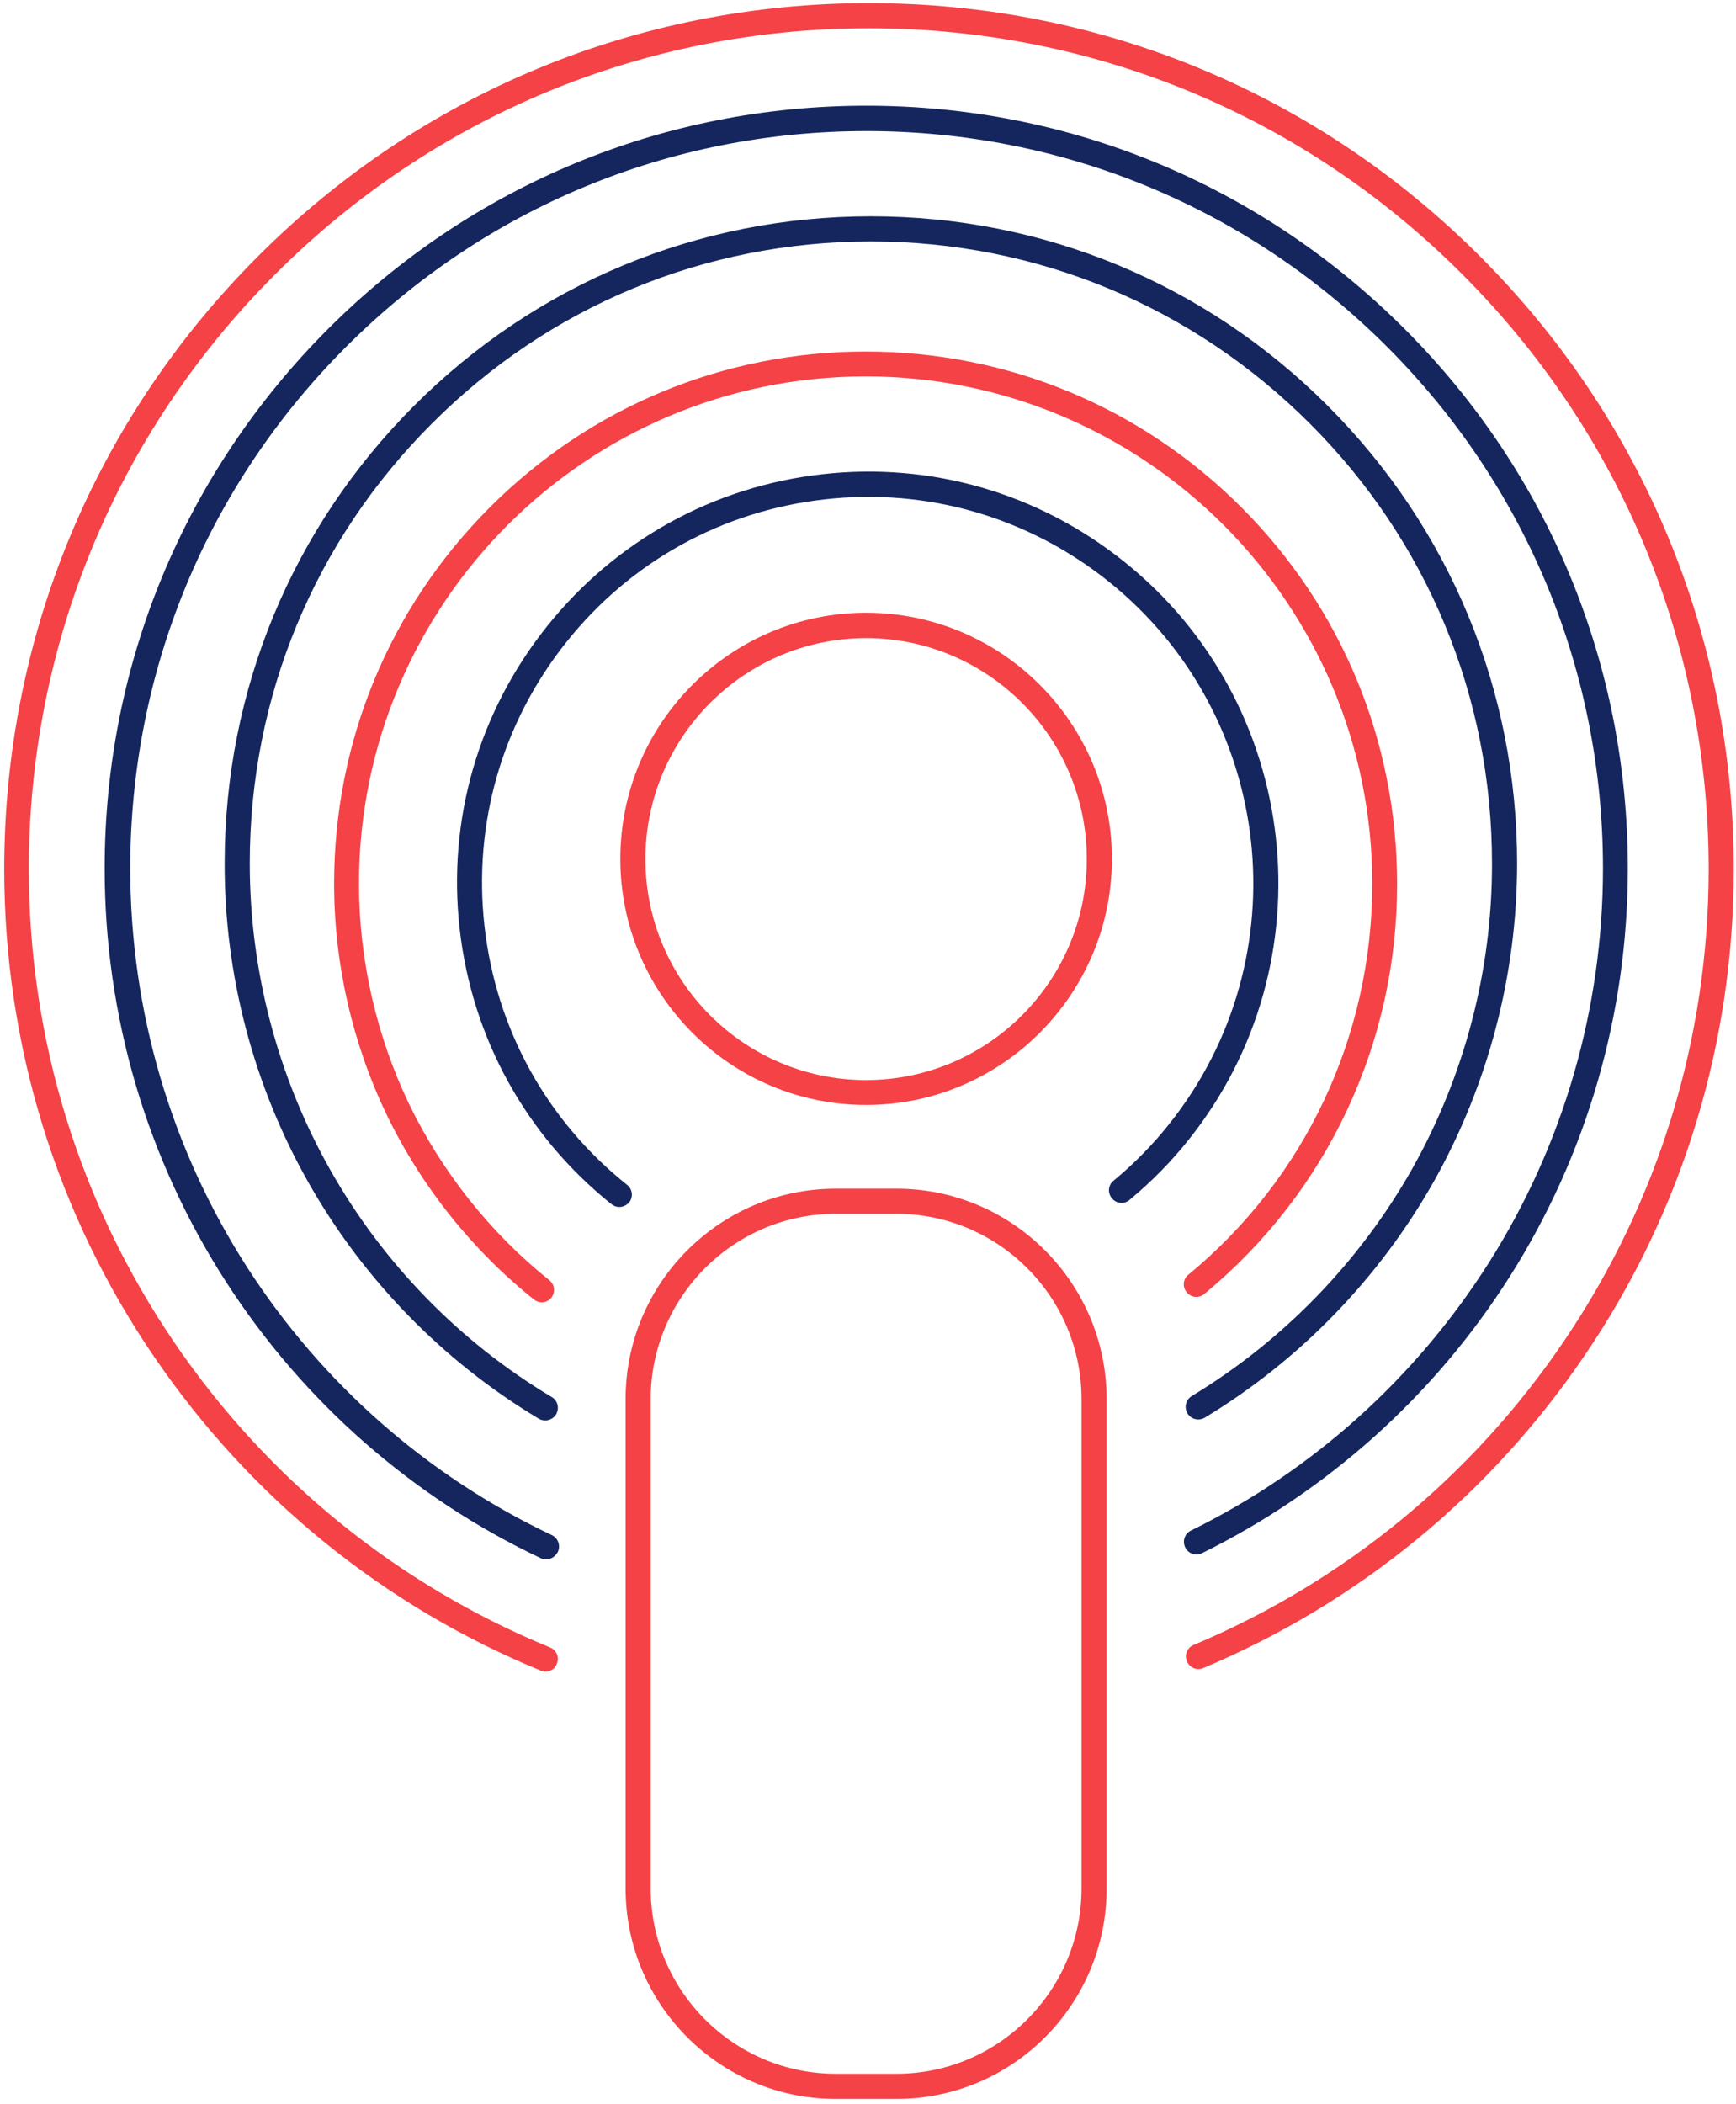
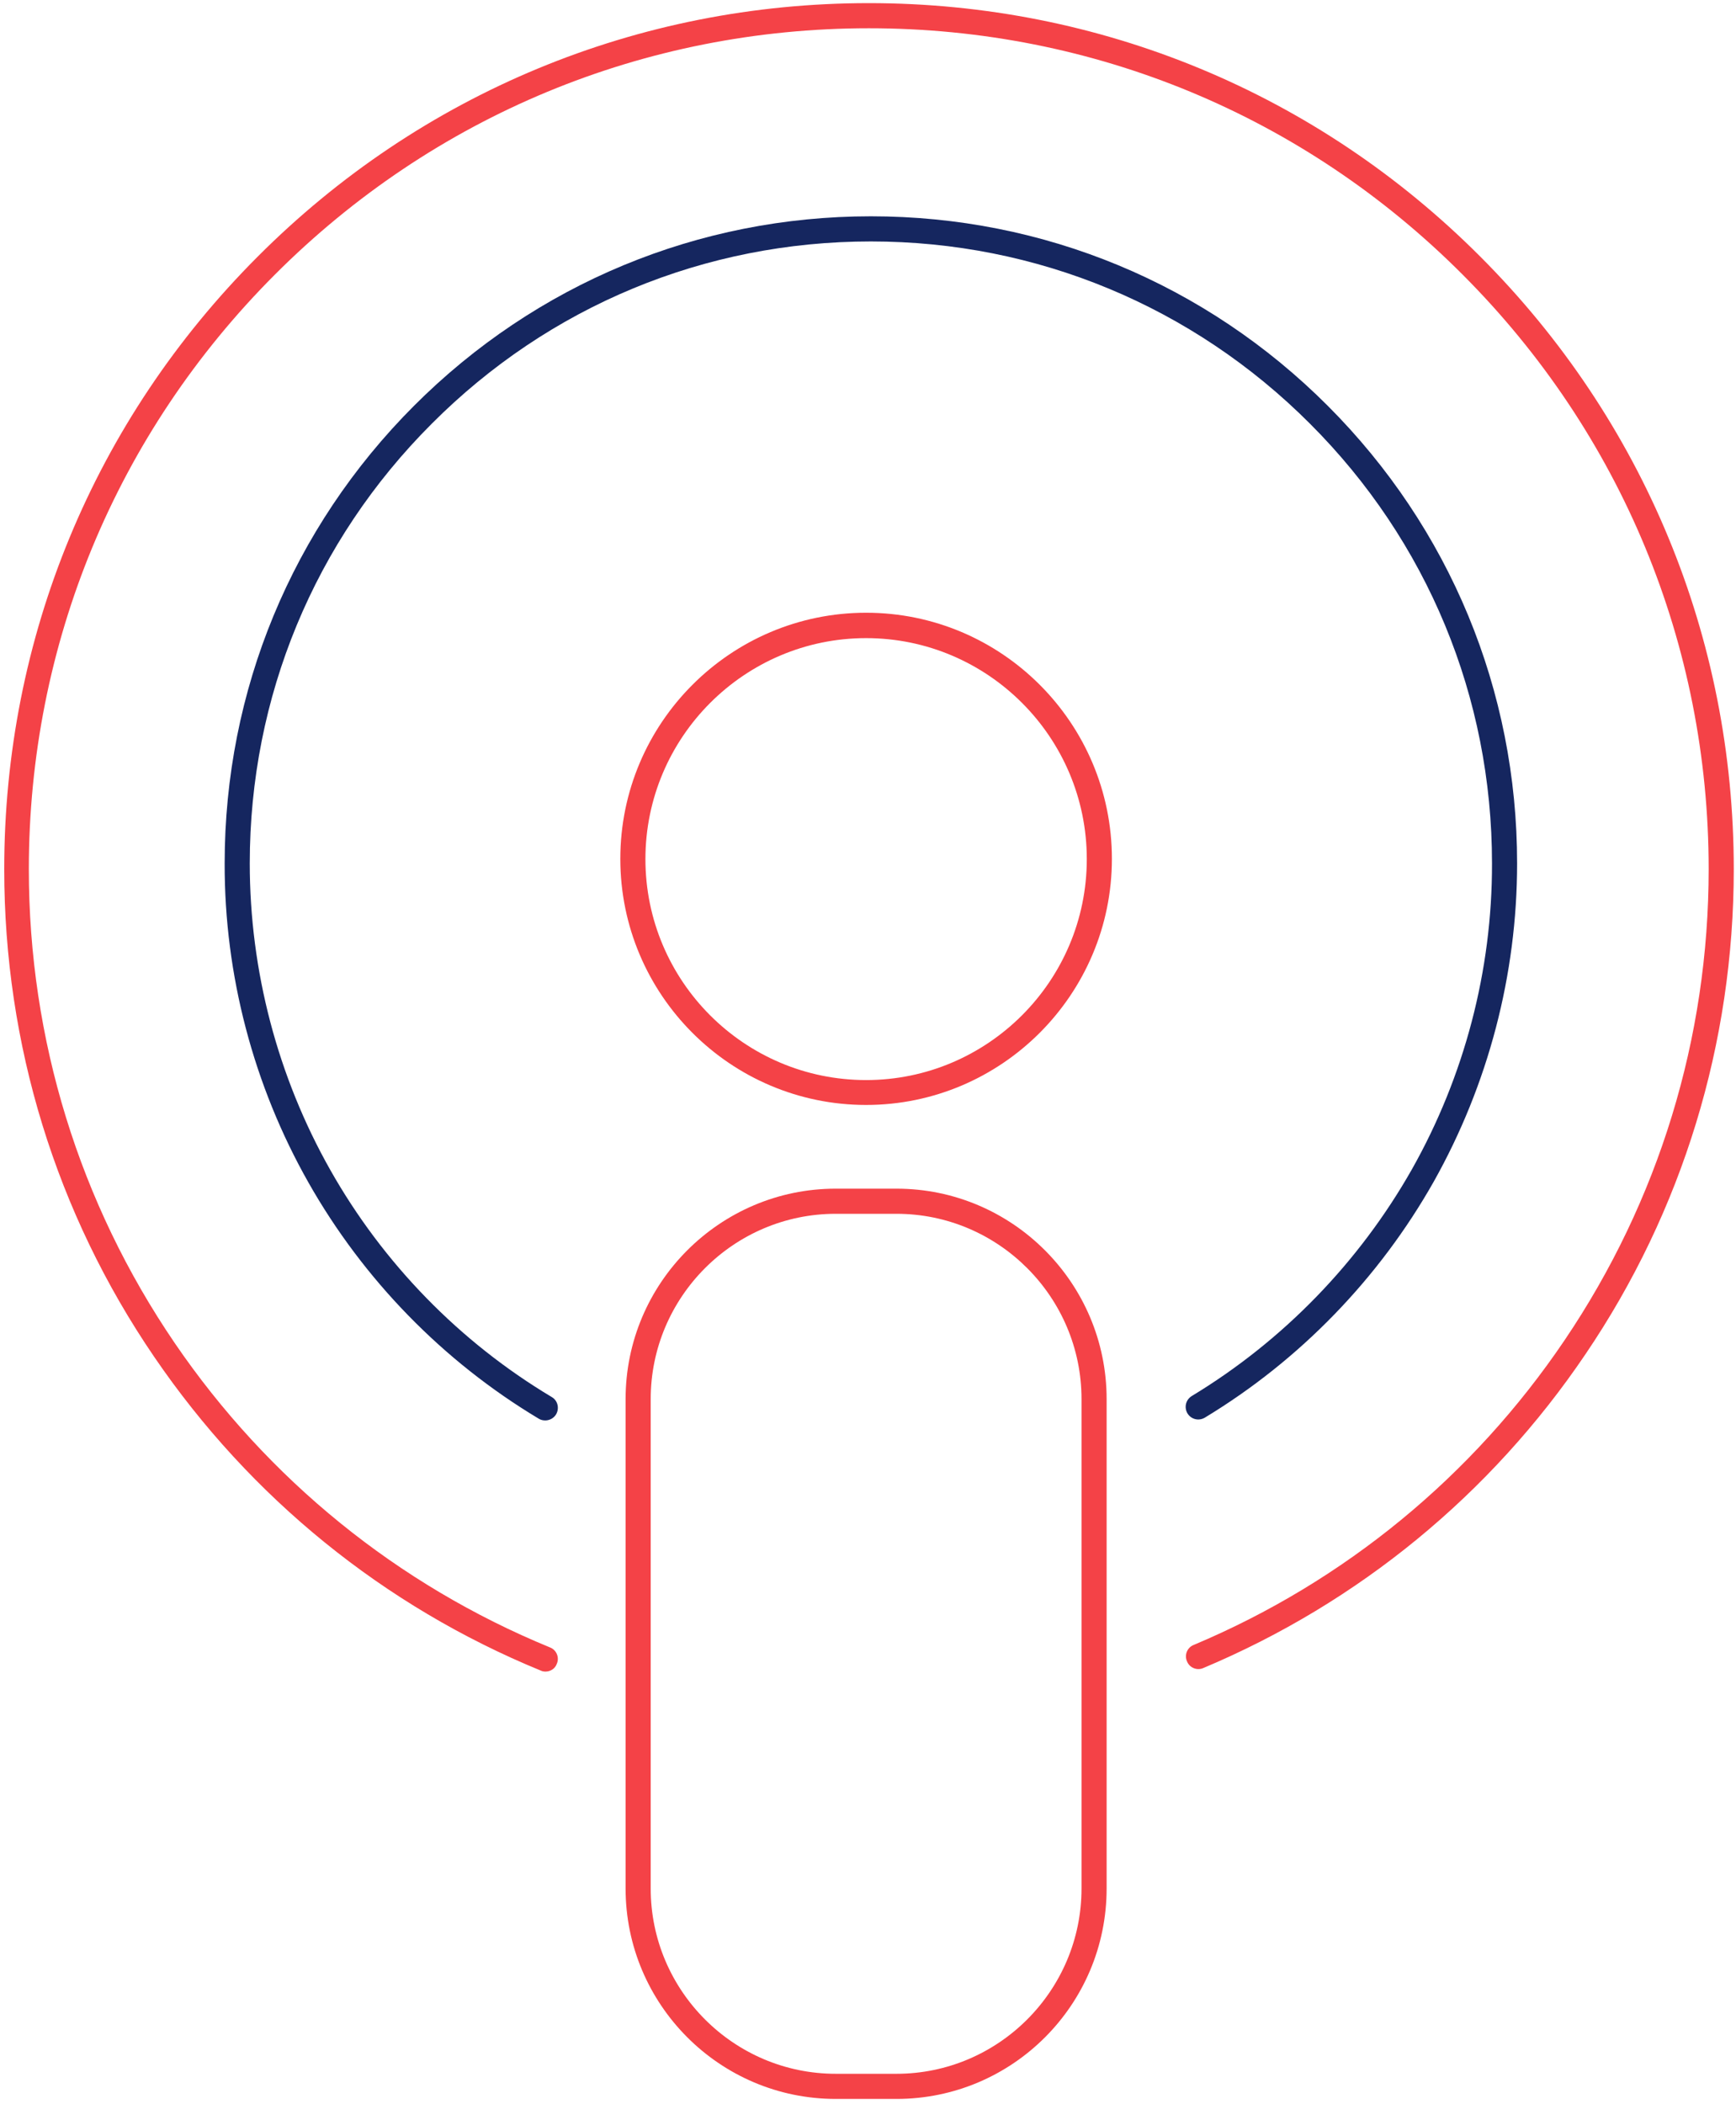
<svg xmlns="http://www.w3.org/2000/svg" width="156" height="189" viewBox="0 0 156 189" fill="none">
-   <path d="M49.065 140.091C48.907 140.091 48.749 140.046 48.592 139.978C37.041 134.513 27.249 125.909 20.301 115.137C13.171 104.072 9.404 91.245 9.404 78.011C9.404 59.719 16.533 42.511 29.46 29.571C42.387 16.631 59.579 9.495 77.853 9.495C96.127 9.495 113.318 16.631 126.245 29.571C139.173 42.511 146.279 59.719 146.279 78.011C146.279 91.064 142.602 103.755 135.653 114.708C128.885 125.367 119.319 133.949 108.016 139.527C107.452 139.798 106.775 139.572 106.505 139.007C106.234 138.443 106.46 137.765 107.024 137.494C117.966 132.119 127.193 123.809 133.758 113.489C140.481 102.897 144.046 90.612 144.046 78.011C144.046 60.306 137.165 43.685 124.666 31.174C112.167 18.663 95.54 11.776 77.875 11.776C60.188 11.776 43.583 18.663 31.085 31.174C18.586 43.685 11.705 60.329 11.705 78.011C11.705 90.793 15.36 103.213 22.241 113.895C28.964 124.306 38.417 132.616 49.584 137.901C50.148 138.172 50.397 138.849 50.126 139.414C49.9 139.843 49.494 140.091 49.065 140.091Z" fill="#15265F" />
  <path d="M48.998 127.603C48.795 127.603 48.592 127.558 48.411 127.445C39.816 122.296 32.664 114.957 27.723 106.24C22.782 97.523 20.165 87.586 20.188 77.559C20.188 62.045 26.234 47.434 37.199 36.459C48.163 25.484 62.76 19.431 78.259 19.431C93.781 19.431 108.355 25.484 119.319 36.459C130.284 47.434 136.33 62.023 136.33 77.559C136.33 87.564 133.735 97.432 128.84 106.149C123.922 114.844 116.815 122.183 108.264 127.355C107.723 127.671 107.046 127.513 106.708 126.971C106.392 126.429 106.55 125.751 107.091 125.412C115.303 120.444 122.139 113.398 126.877 105.043C131.592 96.687 134.096 87.18 134.074 77.559C134.074 62.632 128.276 48.608 117.717 38.062C107.182 27.516 93.149 21.69 78.259 21.69C63.346 21.69 49.336 27.494 38.8 38.062C28.242 48.608 22.444 62.632 22.444 77.559C22.444 87.202 24.948 96.732 29.686 105.111C34.423 113.489 41.304 120.557 49.584 125.503C50.126 125.819 50.284 126.519 49.968 127.061C49.765 127.4 49.381 127.603 48.998 127.603Z" fill="#15265F" />
-   <path d="M55.653 108.43C55.405 108.43 55.157 108.34 54.954 108.182C47.261 102.017 42.41 93.232 41.305 83.431C40.199 73.63 42.997 63.965 49.156 56.264C55.315 48.563 64.091 43.708 73.882 42.601C83.674 41.495 93.329 44.295 101.023 50.46C116.928 63.174 119.522 86.48 106.821 102.378C105.241 104.365 103.459 106.172 101.496 107.798C101.023 108.204 100.301 108.137 99.917 107.64C99.511 107.166 99.579 106.443 100.075 106.059C101.902 104.546 103.595 102.83 105.061 100.978C116.996 86.028 114.536 64.168 99.601 52.222C92.359 46.441 83.312 43.821 74.108 44.86C64.903 45.898 56.668 50.438 50.893 57.687C45.117 64.936 42.5 73.992 43.538 83.205C44.576 92.419 49.111 100.662 56.353 106.443C56.849 106.827 56.917 107.55 56.533 108.024C56.307 108.272 55.969 108.43 55.653 108.43Z" fill="#15265F" />
  <path d="M77.83 99.262C65.647 99.262 55.743 89.348 55.743 77.153C55.743 64.958 65.647 55.044 77.83 55.044C90.013 55.044 99.917 64.958 99.917 77.153C99.917 89.348 89.99 99.262 77.83 99.262ZM77.83 57.325C66.911 57.325 57.999 66.223 57.999 77.176C57.999 88.128 66.888 97.026 77.83 97.026C88.75 97.026 97.661 88.128 97.661 77.176C97.661 66.223 88.75 57.325 77.83 57.325Z" fill="#F44247" />
  <path d="M80.56 188.554H75.1C64.677 188.554 56.217 180.063 56.217 169.652V125.684C56.217 115.25 64.7 106.782 75.1 106.782H80.56C90.983 106.782 99.443 115.273 99.443 125.684V169.652C99.443 180.086 90.983 188.554 80.56 188.554ZM75.1 109.04C65.941 109.04 58.473 116.515 58.473 125.684V169.652C58.473 178.821 65.941 186.296 75.1 186.296H80.56C89.72 186.296 97.187 178.821 97.187 169.652V125.684C97.187 116.515 89.72 109.04 80.56 109.04H75.1Z" fill="#F44247" />
-   <path d="M48.682 116.989C48.434 116.989 48.186 116.899 47.983 116.741C42.41 112.292 37.83 106.533 34.739 100.12C31.649 93.683 30.024 86.525 30.024 79.389C30.024 66.607 34.988 54.615 44.012 45.582C53.036 36.549 65.038 31.581 77.785 31.581C90.555 31.581 102.534 36.549 111.558 45.582C120.583 54.615 125.546 66.629 125.546 79.389C125.569 93.706 119.252 107.143 108.219 116.244C107.746 116.65 107.024 116.582 106.64 116.086C106.234 115.611 106.302 114.889 106.798 114.505C117.311 105.833 123.313 93.029 123.313 79.389C123.313 54.254 102.895 33.816 77.785 33.816C52.675 33.816 32.258 54.254 32.258 79.389C32.258 86.186 33.815 93.029 36.747 99.149C39.703 105.269 44.057 110.756 49.359 115.002C49.855 115.386 49.923 116.108 49.539 116.582C49.359 116.831 49.02 116.989 48.682 116.989Z" fill="#F44247" />
  <path d="M49.02 150.163C48.885 150.163 48.727 150.141 48.592 150.073C34.491 144.292 22.489 134.536 13.871 121.912C5.027 108.972 0.38 93.819 0.38 78.079C0.38 57.303 8.456 37.769 23.143 23.067C37.808 8.366 57.323 0.281 78.078 0.281C98.834 0.281 118.372 8.366 133.036 23.067C147.723 37.769 155.8 57.303 155.8 78.079C155.8 93.706 151.197 108.791 142.466 121.664C133.961 134.242 122.094 143.975 108.129 149.847C107.565 150.095 106.888 149.824 106.663 149.237C106.415 148.673 106.685 147.995 107.272 147.769C120.808 142.078 132.337 132.616 140.594 120.399C149.054 107.888 153.544 93.254 153.544 78.079C153.544 57.912 145.693 38.943 131.434 24.67C117.199 10.398 98.248 2.539 78.078 2.539C57.909 2.539 38.958 10.398 24.7 24.67C10.442 38.943 2.591 57.912 2.591 78.079C2.591 93.367 7.125 108.069 15.698 120.647C24.068 132.91 35.732 142.372 49.426 147.995C50.013 148.221 50.284 148.898 50.036 149.463C49.878 149.915 49.449 150.163 49.02 150.163Z" fill="#F44247" />
</svg>